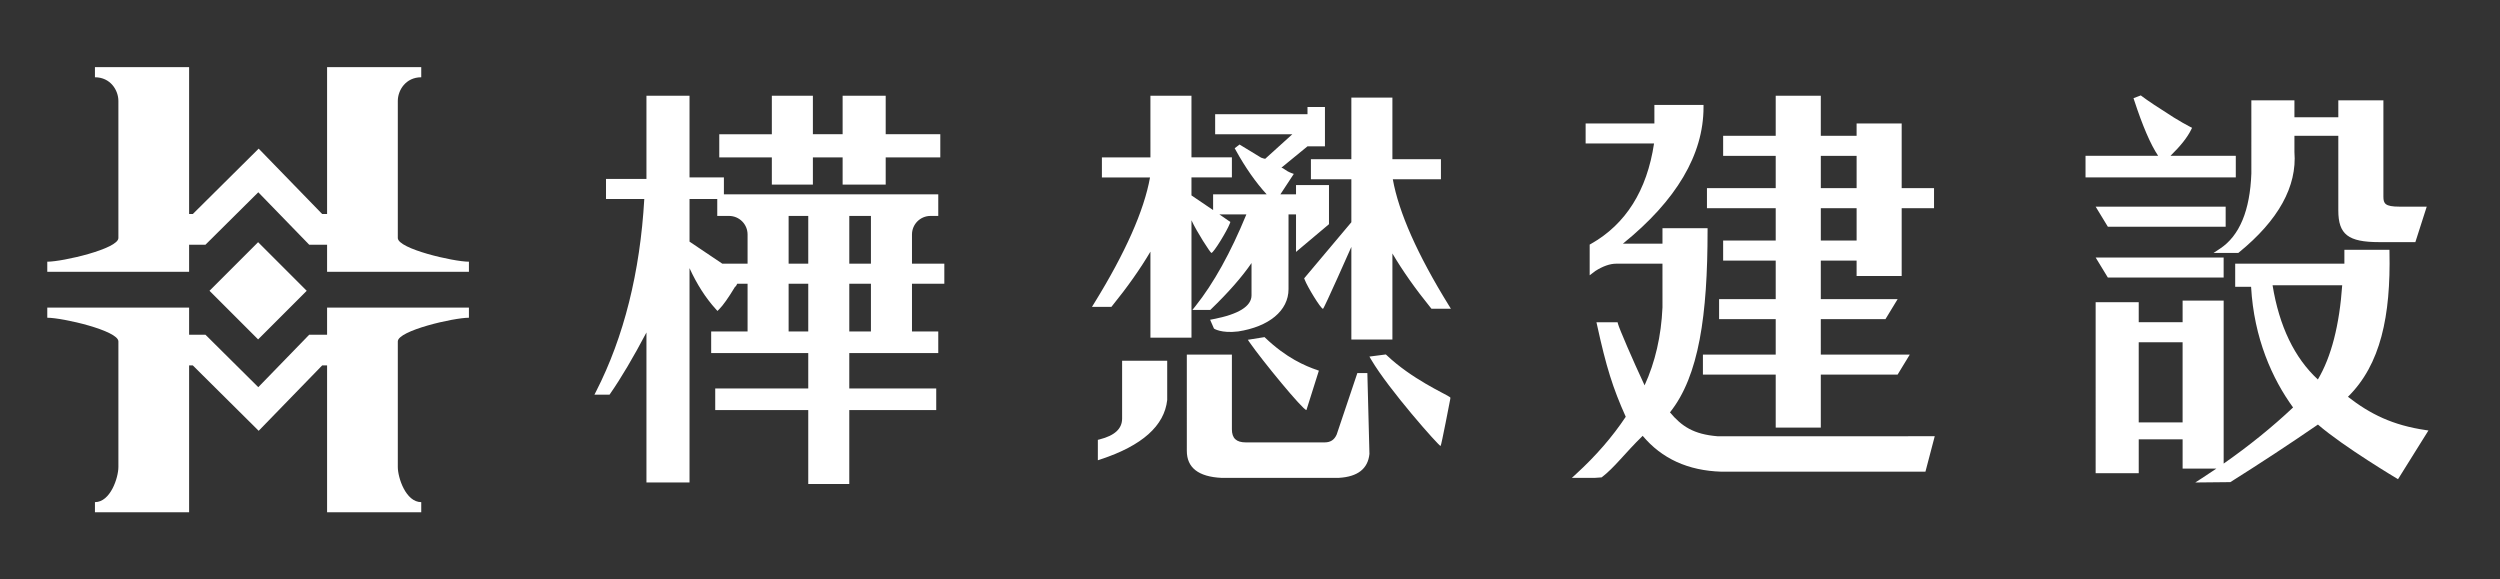
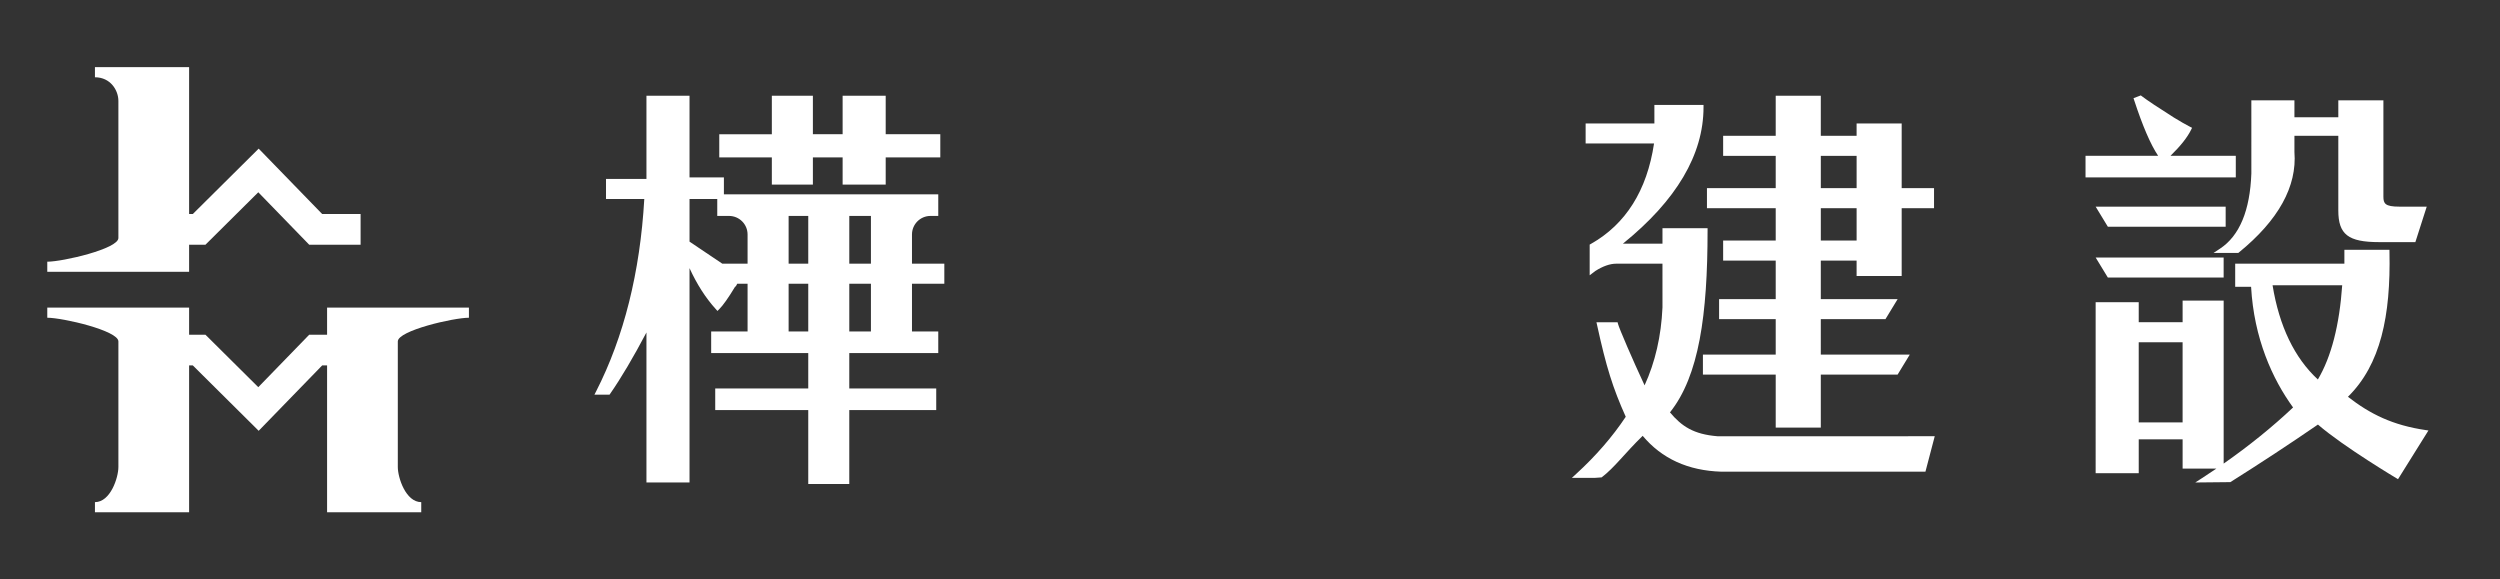
<svg xmlns="http://www.w3.org/2000/svg" version="1.1" id="圖層_1" x="0px" y="0px" width="211.521px" height="49px" viewBox="0 0 211.521 49" enable-background="new 0 0 211.521 49" xml:space="preserve">
  <rect x="0" y="0" width="211.521" height="49" fill="#333333" stroke="none" />
  <g>
    <g>
      <path fill="#FFFFFF" d="M68.385,40.953v-6.259h-7.871v-1.826h7.871v-2.996h-8.214v-1.827h3.08v-4.04h-0.874    c-0.064,0.14-0.117,0.232-0.193,0.272c-0.559,0.926-0.995,1.543-1.334,1.886l-0.146,0.146l-0.139-0.152    c-0.856-0.941-1.603-2.105-2.226-3.47v18.135h-3.644V28.13c-1.115,2.115-2.146,3.855-3.064,5.177l-0.059,0.085h-1.278l0.146-0.286    c2.346-4.595,3.716-10.069,4.073-16.271h-3.24v-1.697h3.422v-7.04h3.644v6.91h2.909v1.434h18.137v1.827h-0.654    c-0.867,0-1.57,0.703-1.57,1.57v2.47h2.737v1.696h-2.737v4.04h2.224v1.827h-7.529v2.996h7.357v1.826h-7.357v6.259H68.385z     M73.688,28.045v-4.04h-1.831v4.04H73.688z M68.385,28.045v-4.04h-1.661v4.04H68.385z M73.688,22.309v-4.04h-1.831v4.04H73.688z     M68.385,22.309v-4.04h-1.661v4.04H68.385z M63.251,22.309v-2.47c0-0.867-0.703-1.57-1.57-1.57h-0.995v-1.434H58.34v3.61    c0.976,0.662,1.898,1.283,2.772,1.863H63.251z M71.293,15.621v-2.306h-2.516v2.306h-3.473v-2.306h-4.448v-1.958h4.448V8.098h3.473    v3.259h2.516V8.098h3.644v3.259h4.62v1.958h-4.62v2.306H71.293z" />
-       <path fill="#FFFFFF" d="M103.35,40.432c-1.95-0.094-2.935-0.861-2.935-2.282V30h3.814v6.324c0,0.755,0.373,1.106,1.173,1.106    h6.673c0.495,0,0.818-0.211,1.019-0.664l1.749-5.201h0.847l0.176,6.84c-0.127,1.259-0.994,1.932-2.581,2.025l-0.005,0.001H103.35z     M92.887,37.214l0.148-0.037c1.282-0.326,1.905-0.904,1.905-1.766v-4.891h3.815v3.326c-0.239,2.182-2.127,3.859-5.61,5.01    l-0.258,0.086V37.214z M121.885,37.735c-0.148,0-4.392-4.787-5.872-7.309l-0.15-0.256l1.388-0.18l0.067,0.058    c2.104,2.005,4.901,3.242,5.308,3.522l0.084,0.059v0.104C122.709,33.733,121.946,37.735,121.885,37.735z M110.535,34.694    c-0.303,0-3.755-4.211-4.781-5.689l-0.178-0.256l1.415-0.226l0.07,0.067c1.786,1.701,3.363,2.369,4.394,2.724l0.133,0.046    L110.535,34.694z M114.336,28.728v-7.838c0,0-2.316,5.239-2.399,5.239c-0.184,0-1.319-1.855-1.552-2.474l-0.041-0.107l3.992-4.745    v-3.634h-3.422v-1.697h3.422V8.258h3.473v5.214h4.106v1.697h-4.071c0.5,2.799,2.09,6.382,4.727,10.65l0.186,0.3h-1.644    l-0.06-0.072c-1.29-1.59-2.379-3.134-3.244-4.601v7.281H114.336z M110.624,12.381l-2.202,1.803    c0.031,0.016,0.074,0.034,0.129,0.054c0.261,0.191,0.475,0.313,0.684,0.391l0.231,0.086l-1.134,1.727h1.322V15.66h2.789v3.308    l-2.789,2.346v-3.175h-0.634v6.323c0,1.838-1.669,3.18-4.266,3.582c-1.434,0.175-2.042-0.243-2.042-0.243l-0.326-0.748    l0.241-0.046c2.165-0.412,3.262-1.093,3.262-2.024v-2.728c-0.806,1.177-1.957,2.49-3.431,3.912l-0.057,0.055h-1.514l0.255-0.319    c1.535-1.922,2.985-4.533,4.311-7.763h-2.284c0.26,0.179,0.931,0.642,0.931,0.642l-0.054,0.144    c-0.233,0.616-1.369,2.474-1.552,2.474c-0.082,0-1.248-1.796-1.686-2.764v9.934h-3.473v-7.279c-0.864,1.464-1.953,3.008-3.245,4.6    l-0.059,0.073h-1.643l0.185-0.3c2.638-4.27,4.227-7.852,4.727-10.651h-4.071v-1.696h4.106V8.098h3.473v5.215h3.421v1.696h-3.421    v1.524c0.55,0.368,1.16,0.782,1.831,1.241v-1.333h4.531c-0.922-1.005-1.803-2.264-2.623-3.75l-0.082-0.148l0.411-0.315l0.312,0.19    c0.504,0.309,1.008,0.617,1.515,0.922c0.162,0.061,0.272,0.086,0.342,0.097l2.297-2.078h-6.53V9.663h7.813V9.053h1.477v3.328    H110.624z" />
      <path fill="#FFFFFF" d="M132.992,40.432l0.373-0.342c1.658-1.515,3.066-3.14,4.187-4.827c-1.103-2.458-1.652-4.221-2.427-7.762    l-0.053-0.237h1.788l0.038,0.147c0.099,0.381,1.238,3.033,2.247,5.193c0.898-1.958,1.407-4.172,1.514-6.588l-0.001-3.706h-3.909    c-0.53,0-1.128,0.208-1.777,0.621l-0.473,0.361v-2.598l0.101-0.056c2.951-1.665,4.749-4.523,5.345-8.497h-5.788v-1.697h5.818    V8.881h4.157v0.196c0,4.002-2.294,7.881-6.819,11.537h3.346V19.31h3.816v0.197c0,7.127-0.721,12.302-3.182,15.383    c0.99,1.177,1.994,1.857,4.027,2.021l18.375-0.002l-0.787,3h-17.262c-2.825-0.086-5.045-1.106-6.662-3.034    c-1.531,1.491-2.367,2.673-3.472,3.516l-0.579,0.041H132.992z M150.24,36.18v-4.483h-6.159V30h6.159v-2.997h-4.791v-1.696h4.791    V22.05h-4.448v-1.697h4.448v-2.736h-5.817V15.92h5.817v-2.735h-4.448v-1.697h4.448v-3.39h3.815v3.39h3.029v-1.043h3.814v5.475    h2.737v1.697h-2.737v5.736h-3.814V22.05h-3.029v3.257h6.502l-1.032,1.696h-5.47V30h7.529l-1.032,1.696h-6.497v4.483H150.24z     M157.085,20.353v-2.736h-3.029v2.736H157.085z M157.085,15.92v-2.735h-3.029v2.735H157.085z" />
      <path fill="#FFFFFF" d="M196.117,35.921c-2.354,1.619-4.848,3.258-7.41,4.871l-2.971,0.03l0.56-0.36    c0.415-0.268,0.823-0.539,1.226-0.813h-2.855v-2.477h-3.713v2.867h-3.645V25.567h3.645v1.695h3.713v-1.826h3.473v13.788    c2.152-1.505,4.121-3.096,5.873-4.749c-1.752-2.412-3.309-5.846-3.552-10.21h-1.345v-1.957h9.239v-1.174h3.812l0.003,0.193    c0.111,5.404-0.746,9.522-3.515,12.245c1.876,1.456,3.77,2.405,6.598,2.819l0.214,0.03l-2.575,4.122    C202.891,40.544,198.276,37.796,196.117,35.921z M184.666,35.737v-6.778h-3.713v6.778H184.666z M192.278,24.135    c0.565,3.465,1.853,6.145,3.833,7.973c1.133-1.909,1.825-4.59,2.059-7.973H192.278z M178.342,23.483l-1.033-1.696h10.83v1.696    H178.342z M187.289,21.397l0.546-0.361c1.646-1.085,2.537-3.226,2.649-6.361l-0.001-6.187h3.645v1.435h3.713V8.489h3.815v8.149    c0,0.576,0.133,0.846,1.344,0.846h2.322l-0.962,3.001h-3.071c-2.61,0-3.448-0.649-3.448-2.674V11.49h-3.713v1.368    c0.23,2.909-1.349,5.773-4.692,8.496l-0.055,0.044H187.289z M178.342,19.182l-1.033-1.698h11.001v1.698H178.342z M176.453,15.009    v-1.828h6.143c-0.634-0.943-1.313-2.52-2.025-4.695l-0.059-0.178l0.618-0.236l0.087,0.066c0.453,0.347,1.37,0.958,2.725,1.815    c0.556,0.34,1.012,0.601,1.352,0.773l0.173,0.087l-0.085,0.174c-0.313,0.637-0.883,1.358-1.738,2.194h5.523v1.828H176.453z" />
    </g>
    <g>
      <g>
-         <rect x="18.929" y="21.699" transform="matrix(0.707 0.707 -0.707 0.707 23.796 -8.234)" fill="#FFFFFF" width="5.818" height="5.818" />
-       </g>
+         </g>
      <g>
        <path fill="#FFFFFF" d="M4,22.998v-0.856c1.309,0,6.017-1.09,6.017-2.004V8.543c0-0.914-0.675-2.005-1.984-2.005l0,0V5.682H16     v17.316H4z" />
      </g>
      <g>
-         <path fill="#FFFFFF" d="M39.675,22.998v-0.856c-1.309,0-6.017-1.09-6.017-2.004V8.543c0-0.914,0.675-2.005,1.983-2.005l0,0V5.682     h-7.967v17.316H39.675z" />
-       </g>
+         </g>
      <g>
        <polygon fill="#FFFFFF" points="30.51,20.705 26.161,20.705 21.853,16.268 17.383,20.705 13.165,20.705 13.165,18.108      16.313,18.108 21.886,12.576 27.259,18.108 30.51,18.108    " />
      </g>
      <g>
        <path fill="#FFFFFF" d="M4,26.027v0.856c1.309,0,6.017,1.09,6.017,2.004v10.621c0,0.912-0.675,2.977-1.984,2.977v0.002v0.855H16     V26.027H4z" />
      </g>
      <g>
        <path fill="#FFFFFF" d="M39.675,26.027v0.856c-1.309,0-6.017,1.09-6.017,2.004v10.621c0,0.912,0.675,2.977,1.983,2.977v0.002     v0.855h-7.967V26.027H39.675z" />
      </g>
      <g>
        <polygon fill="#FFFFFF" points="21.886,36.45 16.313,30.917 13.165,30.917 13.165,28.321 17.383,28.321 21.853,32.758      26.161,28.321 30.51,28.321 30.51,30.917 27.259,30.917    " />
      </g>
    </g>
  </g>
</svg>